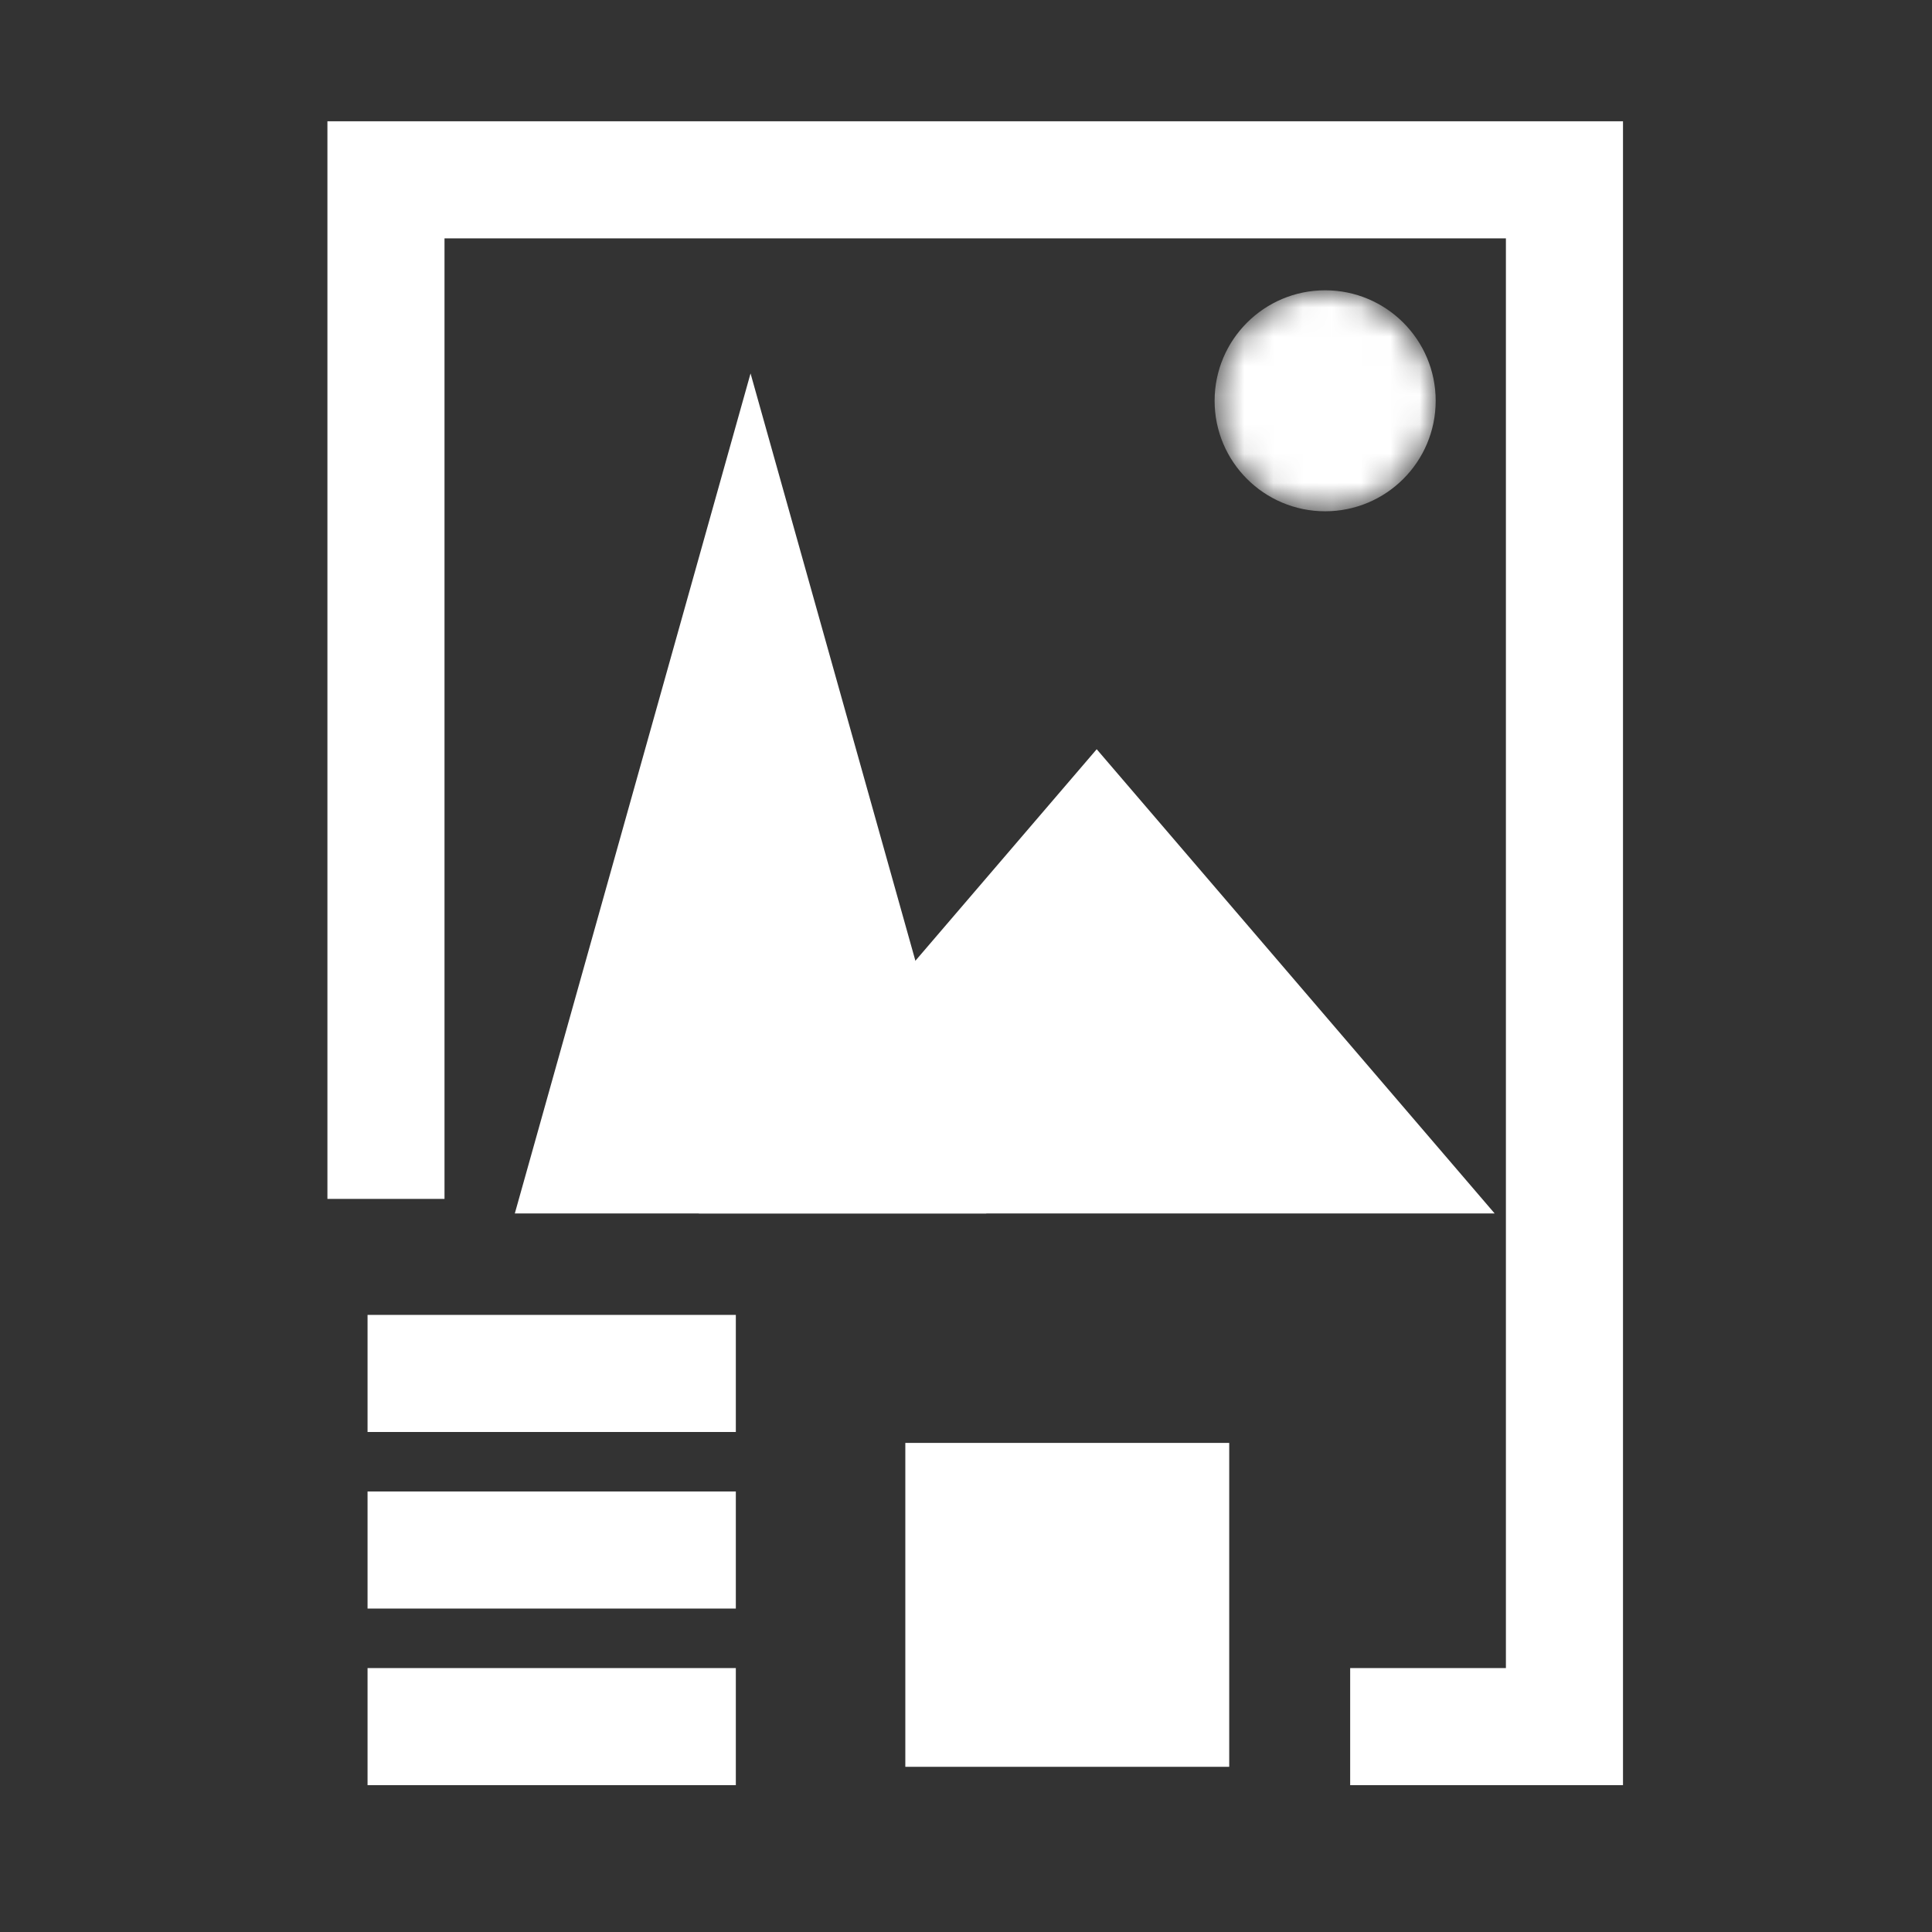
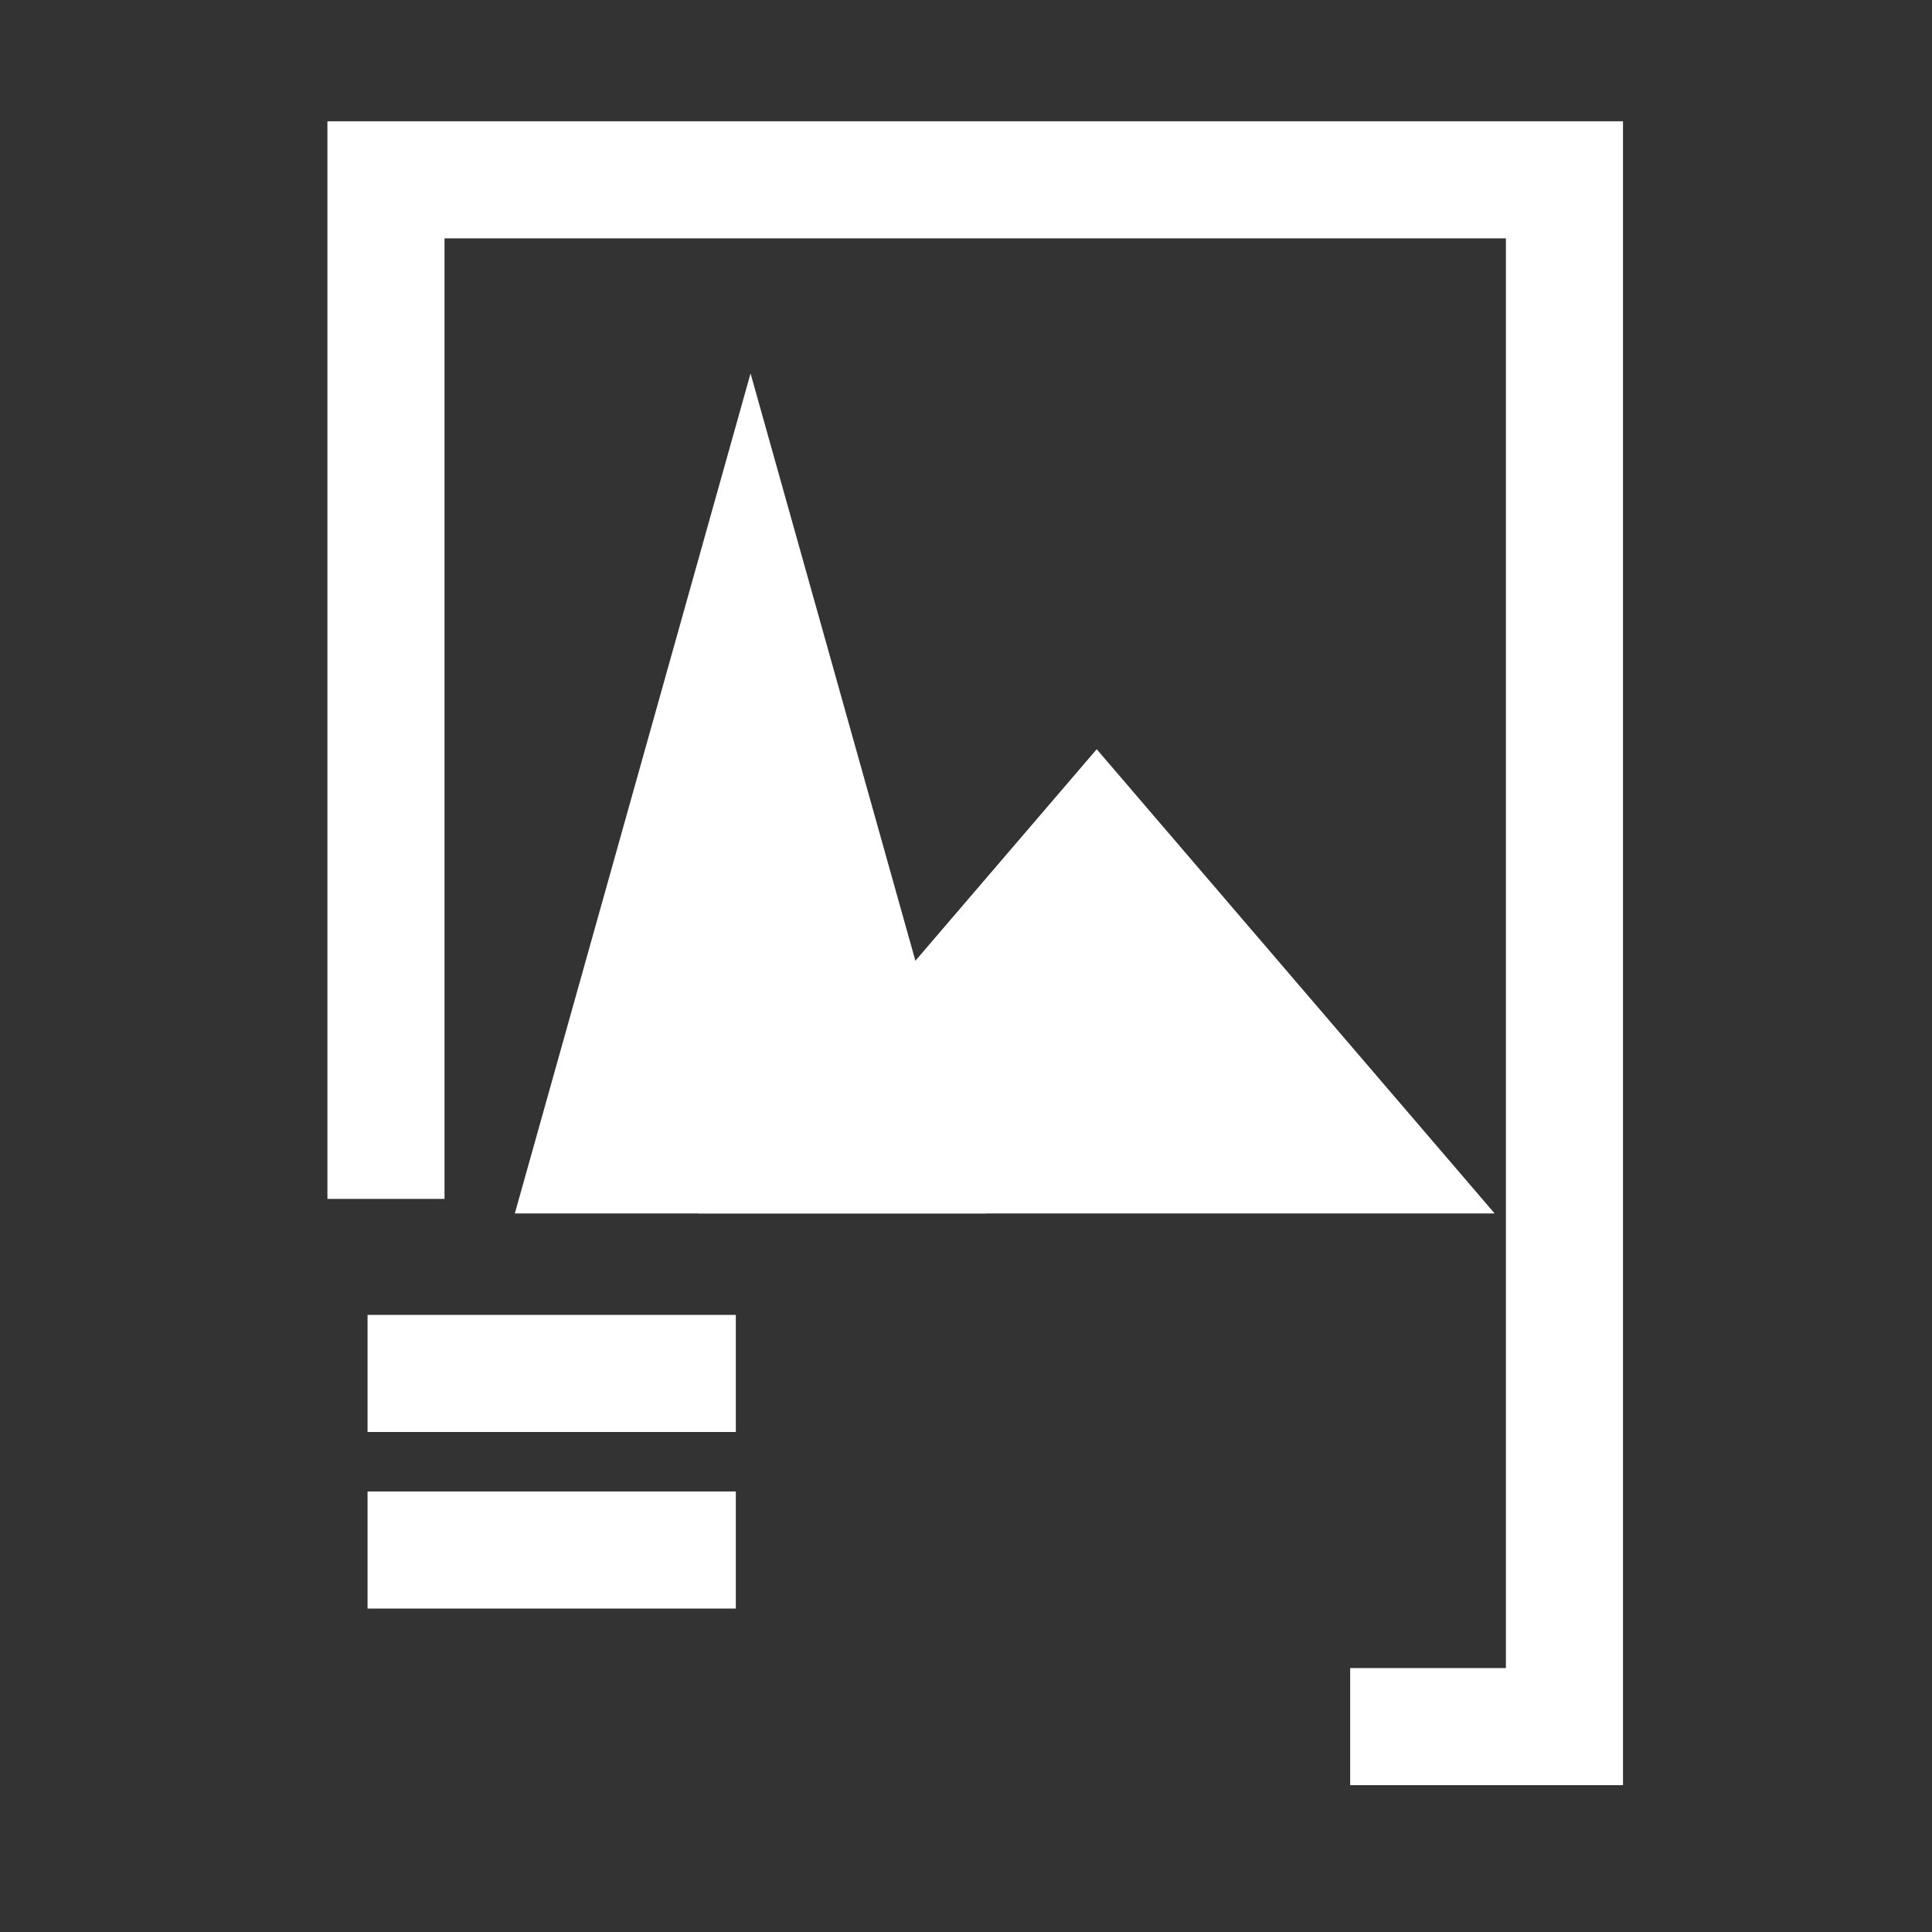
<svg xmlns="http://www.w3.org/2000/svg" width="66" height="66" viewBox="0 0 66 66" fill="none">
  <rect x="0" y="0" width="66" height="66" fill="#333333" stroke="none" />
  <path fill-rule="evenodd" clip-rule="evenodd" d="M33.694 41.453H17.587L25.64 12.757L33.694 41.453Z" fill="white" />
  <path fill-rule="evenodd" clip-rule="evenodd" d="M51.059 41.453H23.872L37.465 25.595L51.059 41.453Z" fill="white" />
-   <path fill-rule="evenodd" clip-rule="evenodd" d="M31.427 59.857H41.492V49.792H31.427V59.857Z" fill="white" stroke="white" />
  <path d="M13.185 40.956V6.143H53.444V58.984H46.124" stroke="white" stroke-width="4" />
  <path d="M12.556 46.919H25.137" stroke="white" stroke-width="4" />
  <path d="M12.556 52.951H25.137" stroke="white" stroke-width="4" />
-   <path d="M12.556 58.984H25.137" stroke="white" stroke-width="4" />
  <mask id="mask0" mask-type="alpha" maskUnits="userSpaceOnUse" x="41" y="9" width="9" height="9">
-     <path fill-rule="evenodd" clip-rule="evenodd" d="M49.045 13.692C49.045 15.776 47.355 17.466 45.269 17.466C43.184 17.466 41.493 15.776 41.493 13.692C41.493 11.607 43.184 9.917 45.269 9.917C47.355 9.917 49.045 11.607 49.045 13.692Z" fill="white" />
-   </mask>
+     </mask>
  <g mask="url(#mask0)">
    <path fill-rule="evenodd" clip-rule="evenodd" d="M49.045 13.692C49.045 15.776 47.355 17.466 45.269 17.466C43.184 17.466 41.493 15.776 41.493 13.692C41.493 11.607 43.184 9.917 45.269 9.917C47.355 9.917 49.045 11.607 49.045 13.692Z" fill="white" />
  </g>
</svg>